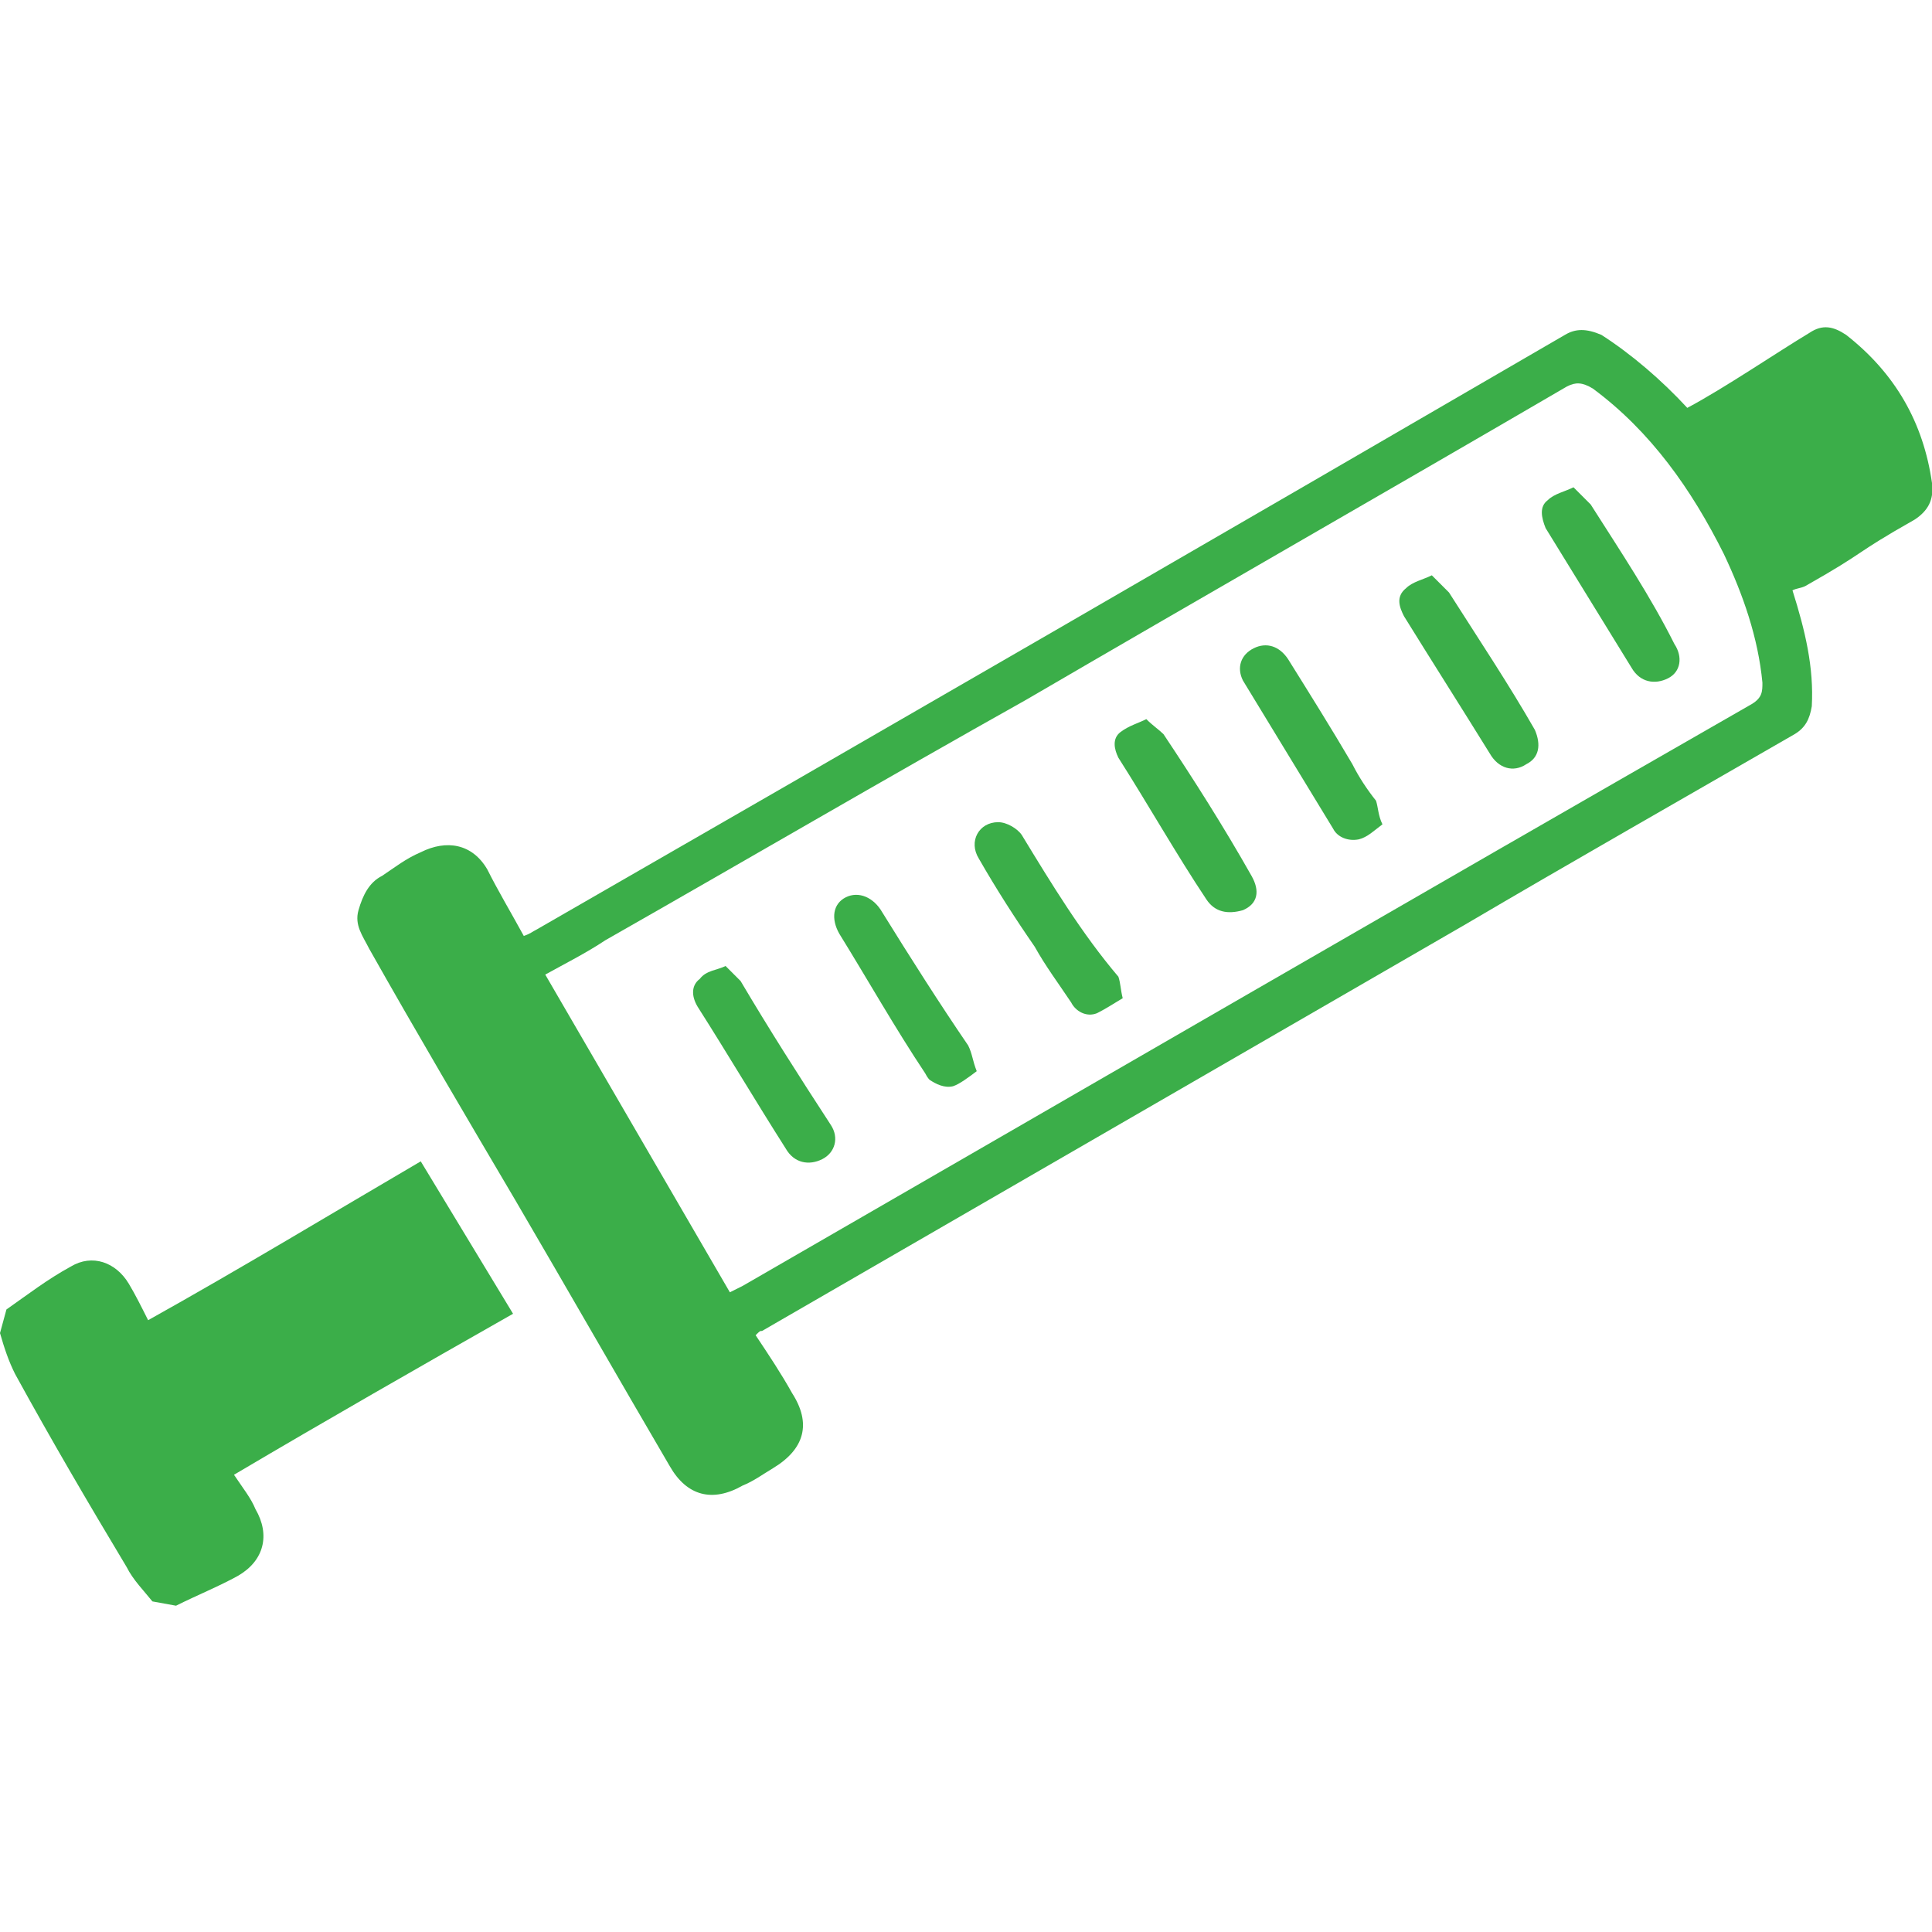
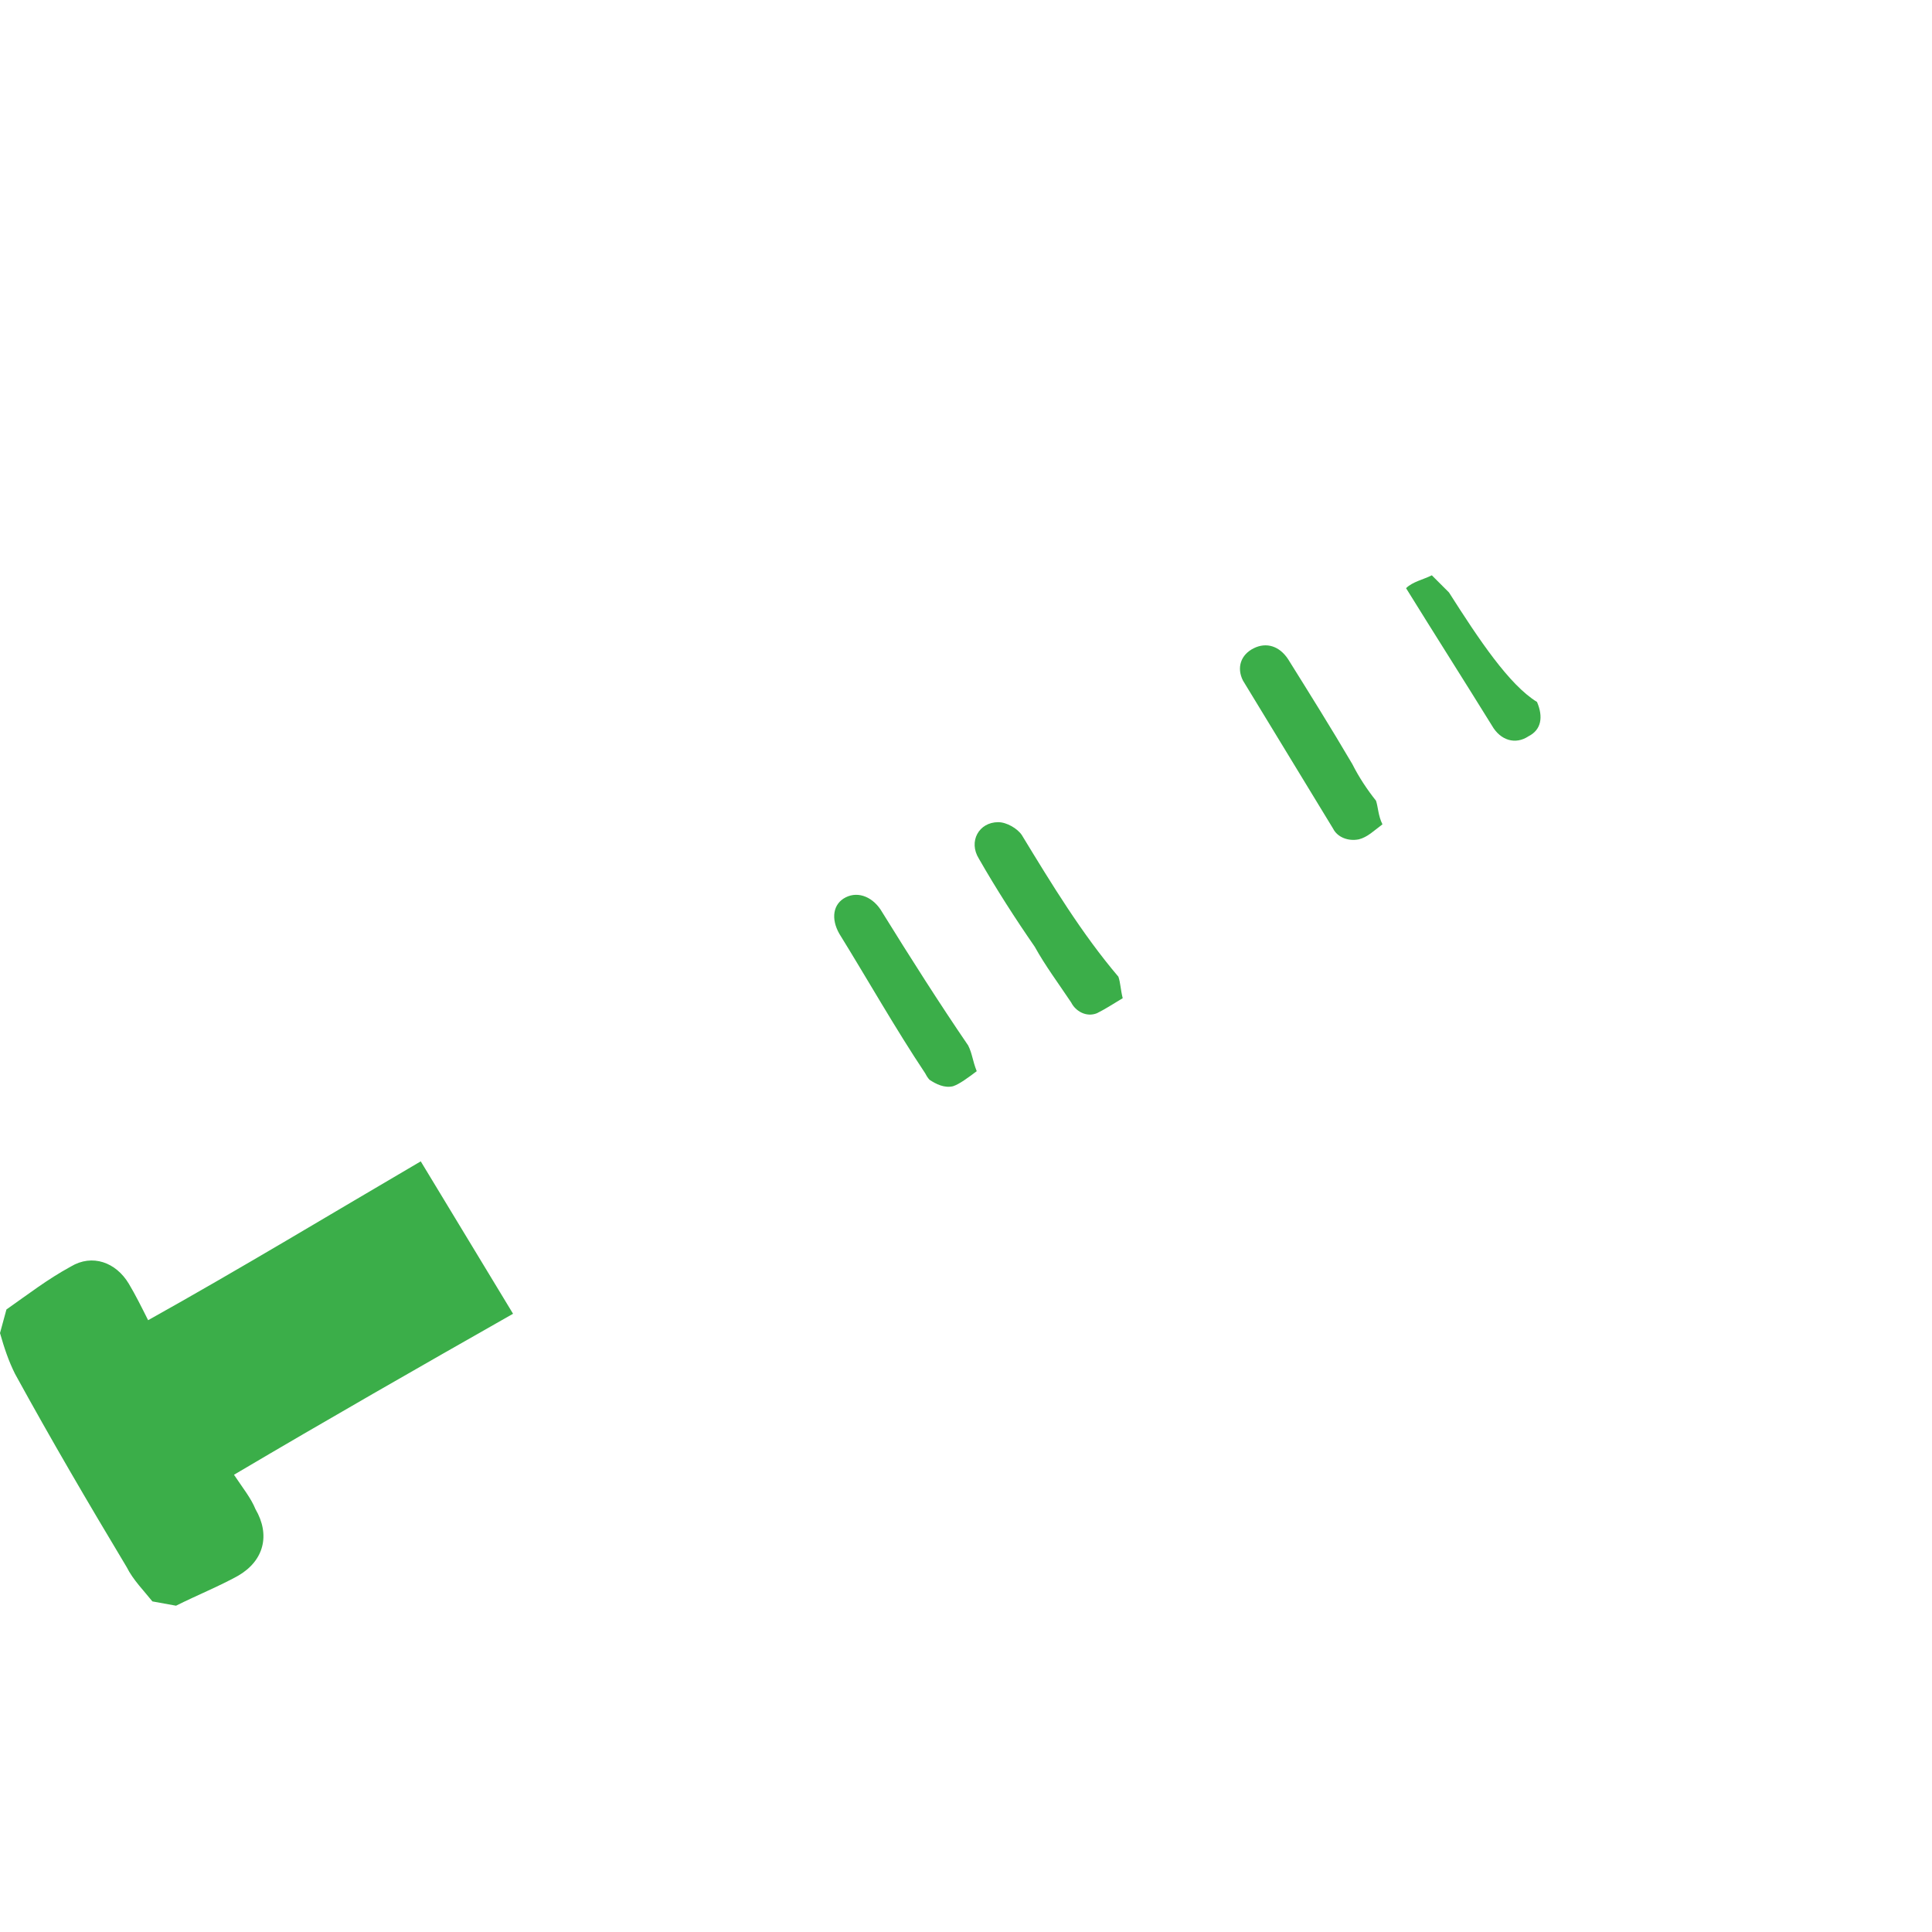
<svg xmlns="http://www.w3.org/2000/svg" id="Layer_1" x="0px" y="0px" viewBox="0 0 90 90" style="enable-background:new 0 0 90 90;" xml:space="preserve">
  <style type="text/css">	.st0{fill:#3BAE49;}</style>
  <g>
    <path class="st0" d="M19.6,54.1c-4.1,2.4-8.4,5-12.7,7.4c-0.3-0.6-0.6-1.2-0.9-1.7c-0.6-1-1.7-1.4-2.7-0.8c-1.1,0.6-2,1.3-3,2  L0,62.1c0.2,0.7,0.4,1.3,0.7,1.9c1.7,3.1,3.4,6,5.2,9c0.3,0.6,0.8,1.1,1.2,1.6l1.1,0.2c1-0.5,2-0.9,2.9-1.4  c1.2-0.7,1.5-1.9,0.8-3.1c-0.2-0.5-0.6-1-1-1.6c4.4-2.6,8.6-5,13-7.5L19.6,54.1z" />
-     <path class="st0" d="M90,22.5c-0.4-2.8-1.7-5.1-4-6.9c-0.6-0.4-1.1-0.5-1.7-0.1c-1.5,0.9-4,2.6-5.7,3.5c-1.2-1.3-2.6-2.5-4-3.4  c-0.7-0.3-1.2-0.3-1.7,0c-16,9.3-31.9,18.5-47.9,27.7c-0.2,0.1-0.3,0.2-0.6,0.3c-0.6-1.1-1.2-2.1-1.7-3.1c-0.7-1.2-1.9-1.4-3.1-0.8  c-0.7,0.3-1.2,0.7-1.8,1.1c-0.6,0.3-0.9,0.9-1.1,1.6c-0.2,0.7,0.2,1.2,0.5,1.8c2.2,3.9,4.5,7.8,6.8,11.7c2.4,4.1,4.8,8.3,7.2,12.4  c0.8,1.4,2,1.7,3.4,0.9c0.5-0.2,0.9-0.5,1.4-0.8c1.5-0.9,1.8-2.1,0.9-3.5c-0.5-0.9-1.1-1.8-1.7-2.7c0.2-0.2,0.2-0.2,0.3-0.2  l32.7-18.9c5.1-3,10.2-5.9,15.4-8.9c0.5-0.3,0.7-0.7,0.8-1.3c0.1-1.8-0.3-3.5-0.9-5.4l0,0c0.2-0.1,0.4-0.1,0.6-0.2  c3-1.7,2.1-1.4,5.1-3.1C89.8,23.8,90.1,23.3,90,22.5z M81.6,32.8c-15.7,9-31.4,18.1-47,27.1c-0.2,0.1-0.4,0.2-0.6,0.3l-8.6-14.8  c0.9-0.5,1.9-1,2.8-1.6c6.5-3.7,13-7.5,19.6-11.2c8.4-4.9,16.8-9.7,25.2-14.6c0.4-0.2,0.7-0.2,1.2,0.1c2.7,2,4.6,4.7,6.1,7.7  c0.9,1.9,1.6,3.9,1.8,6C82.1,32.2,82.1,32.5,81.6,32.8z" />
    <path class="st0" d="M47.6,38.9c-0.2-0.3-0.7-0.6-1.1-0.6c-0.9,0-1.4,0.9-0.9,1.7c0.8,1.4,1.7,2.8,2.6,4.1c0.5,0.9,1.1,1.7,1.7,2.6  c0.2,0.4,0.7,0.7,1.2,0.5c0.4-0.2,0.7-0.4,1.2-0.7c-0.1-0.4-0.1-0.7-0.2-1C50.4,43.5,49,41.2,47.6,38.9z" />
    <path class="st0" d="M41.1,42.5c-0.4-0.7-1.1-1-1.7-0.7s-0.7,1-0.3,1.7c1.3,2.1,2.6,4.4,4,6.5c0.1,0.2,0.2,0.3,0.2,0.3  c0.3,0.2,0.7,0.4,1.1,0.3c0.3-0.1,0.7-0.4,1.1-0.7c-0.2-0.5-0.2-0.8-0.4-1.2C43.8,46.8,42.4,44.6,41.1,42.5z" />
-     <path class="st0" d="M34.5,45.7c-0.2-0.2-0.4-0.4-0.7-0.7l0,0c-0.4,0.2-0.9,0.2-1.2,0.6c-0.4,0.3-0.4,0.8-0.1,1.3  c1.4,2.2,2.7,4.4,4.1,6.6c0.4,0.7,1.1,0.8,1.7,0.5c0.6-0.3,0.8-1,0.4-1.6C37.2,50.1,35.8,47.9,34.5,45.7z" />
-     <path class="st0" d="M67.5,27.6c-0.2-0.2-0.5-0.5-0.8-0.8c-0.4,0.2-0.9,0.3-1.2,0.6c-0.5,0.4-0.3,0.9-0.1,1.3  c1.3,2.1,2.7,4.3,4,6.4c0.4,0.7,1.1,0.9,1.7,0.5c0.6-0.3,0.7-0.9,0.4-1.6C70.3,31.9,68.9,29.8,67.5,27.6z" />
-     <path class="st0" d="M54.2,34.2c-0.2-0.2-0.5-0.4-0.8-0.7c-0.4,0.2-0.8,0.3-1.2,0.6c-0.4,0.3-0.3,0.8-0.1,1.2  c1.4,2.2,2.7,4.5,4.1,6.6c0.4,0.6,1,0.7,1.7,0.5c0.7-0.3,0.8-0.9,0.4-1.6C57,38.5,55.6,36.3,54.2,34.2z" />
-     <path class="st0" d="M74.1,23.5c-0.2-0.2-0.5-0.5-0.8-0.8c-0.4,0.2-0.9,0.3-1.2,0.6c-0.4,0.3-0.3,0.8-0.1,1.3  c1.3,2.1,2.7,4.4,4,6.5c0.4,0.7,1.1,0.8,1.7,0.5c0.6-0.3,0.7-1,0.3-1.6C76.9,27.8,75.5,25.7,74.1,23.5z" />
+     <path class="st0" d="M67.5,27.6c-0.2-0.2-0.5-0.5-0.8-0.8c-0.4,0.2-0.9,0.3-1.2,0.6c1.3,2.1,2.7,4.3,4,6.4c0.4,0.7,1.1,0.9,1.7,0.5c0.6-0.3,0.7-0.9,0.4-1.6C70.3,31.9,68.9,29.8,67.5,27.6z" />
    <path class="st0" d="M63,35.6c-1-1.7-2-3.3-3-4.9c-0.4-0.6-1-0.8-1.6-0.5c-0.6,0.3-0.8,0.9-0.5,1.5c1.4,2.3,2.8,4.6,4.2,6.9  c0.2,0.4,0.7,0.6,1.2,0.5c0.4-0.1,0.7-0.4,1.1-0.7c-0.2-0.4-0.2-0.8-0.3-1.1C63.7,36.8,63.3,36.2,63,35.6z" />
  </g>
</svg>